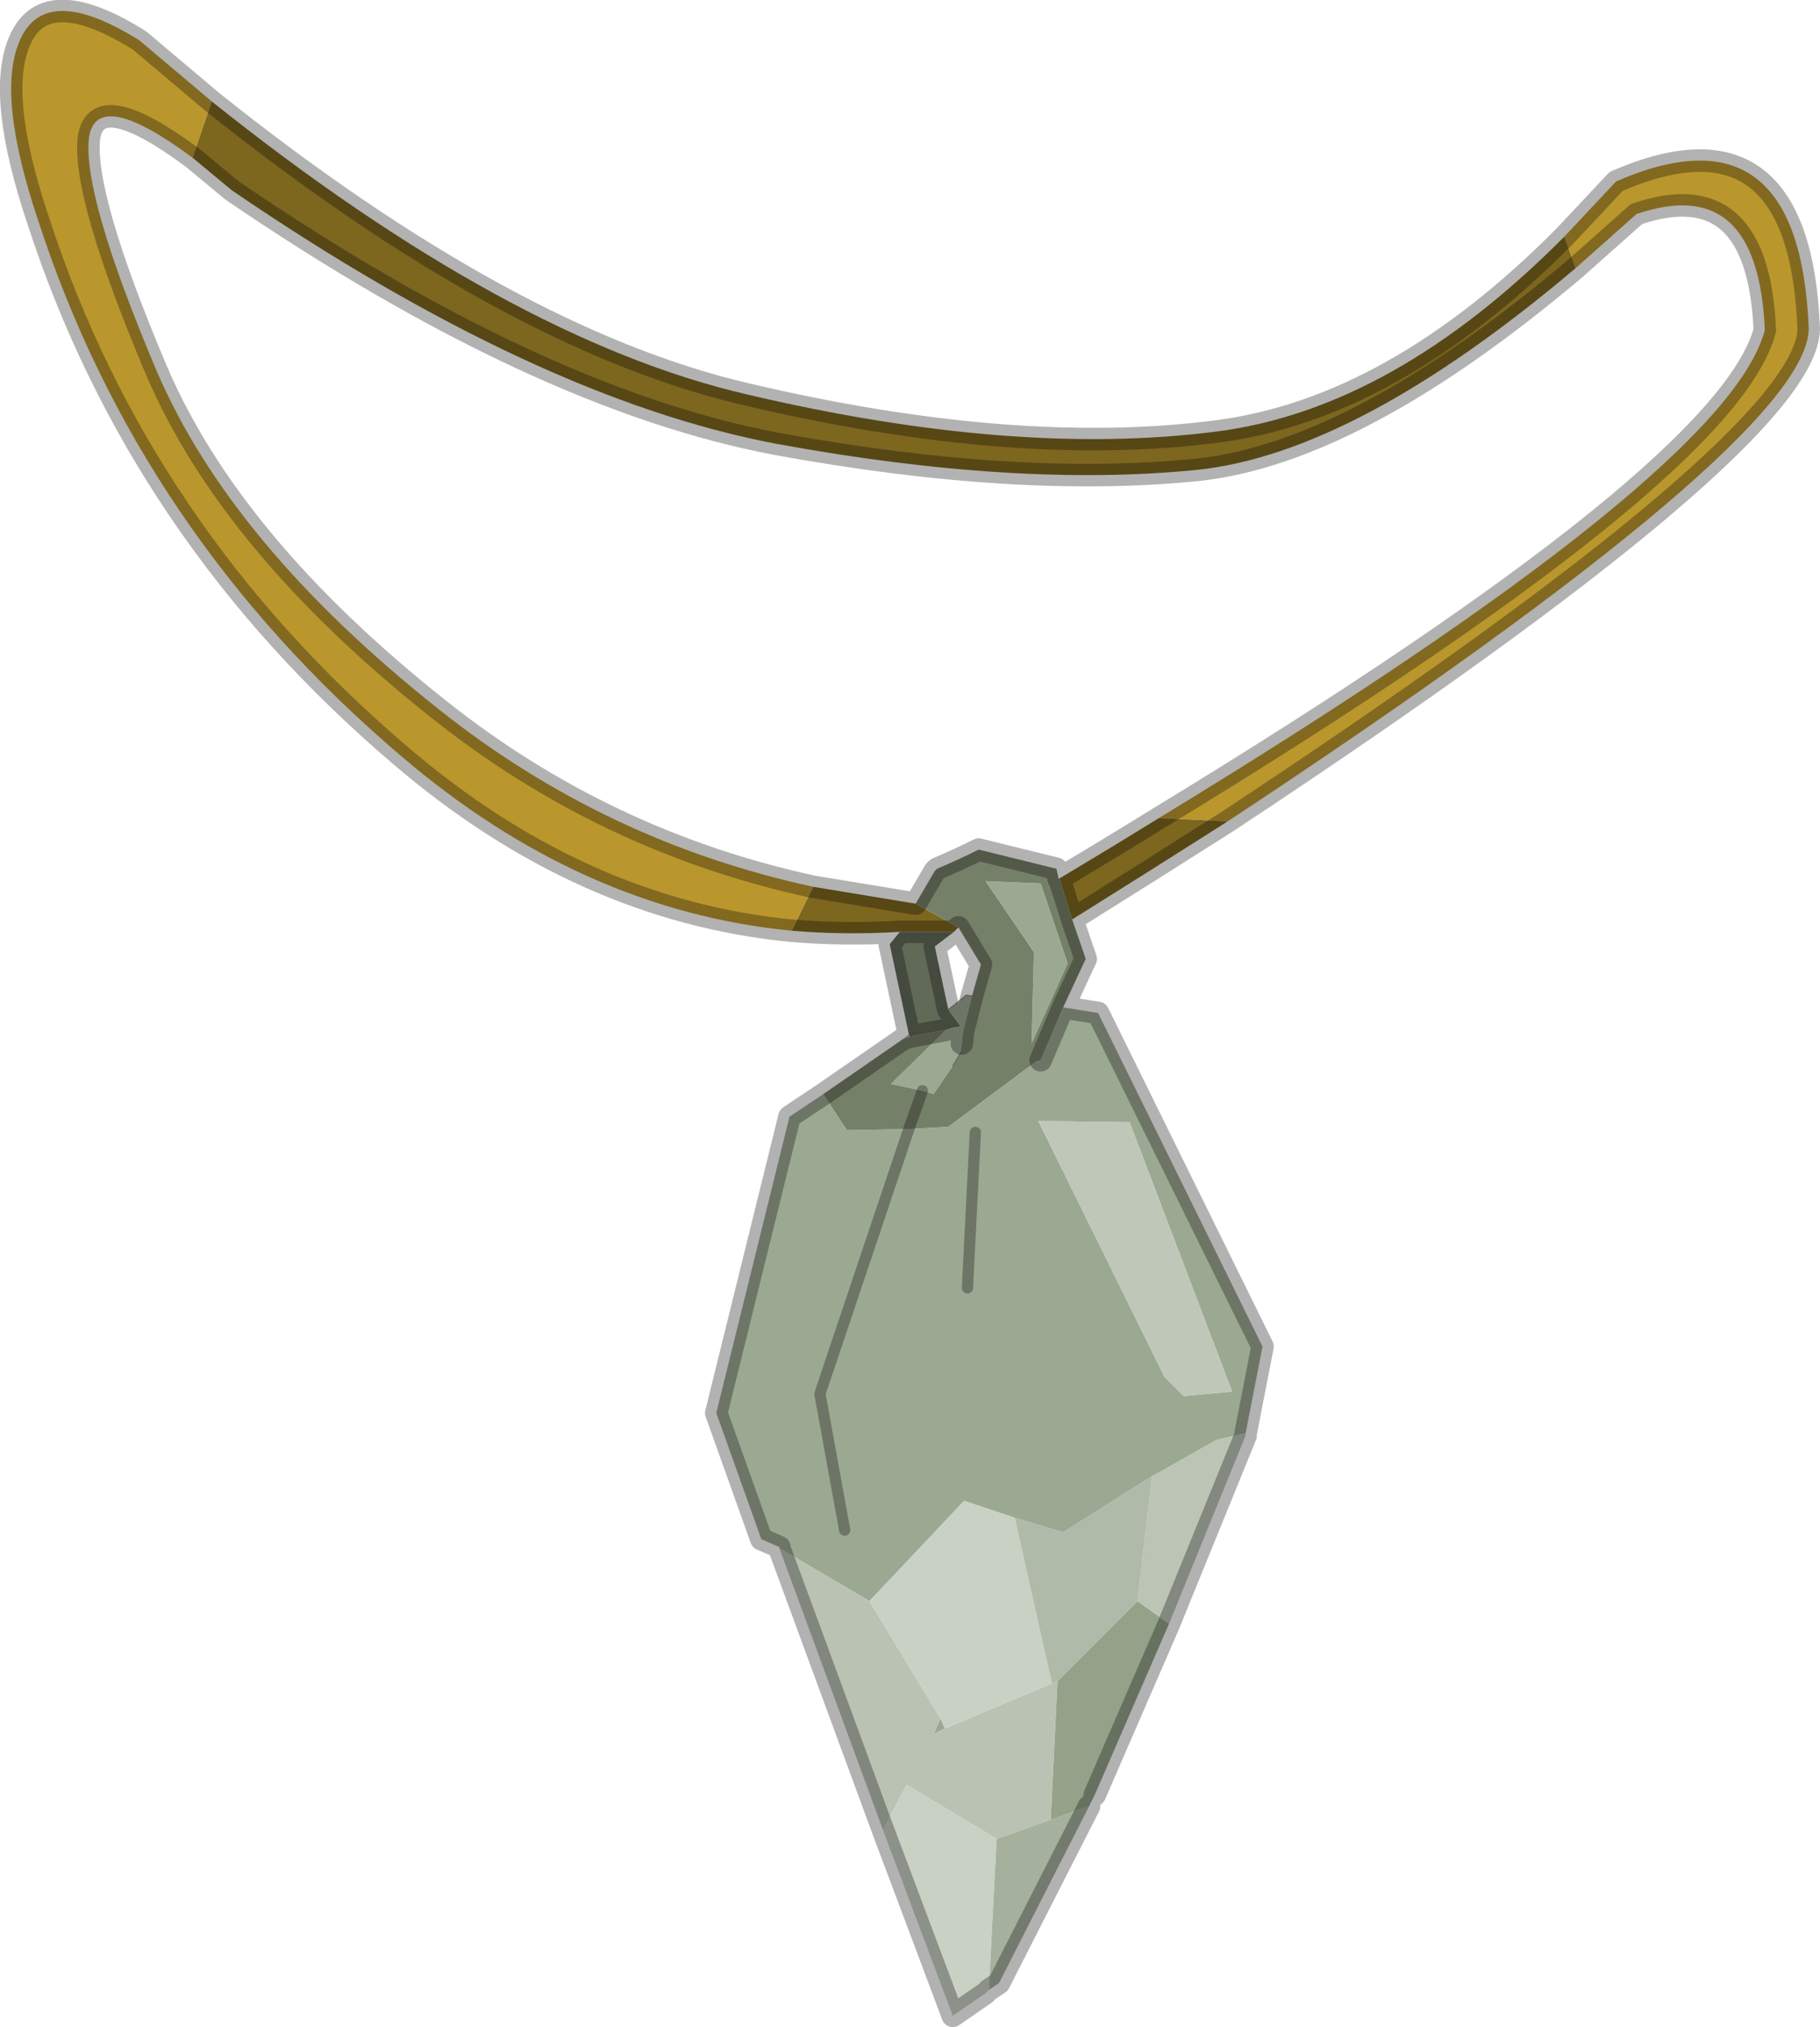
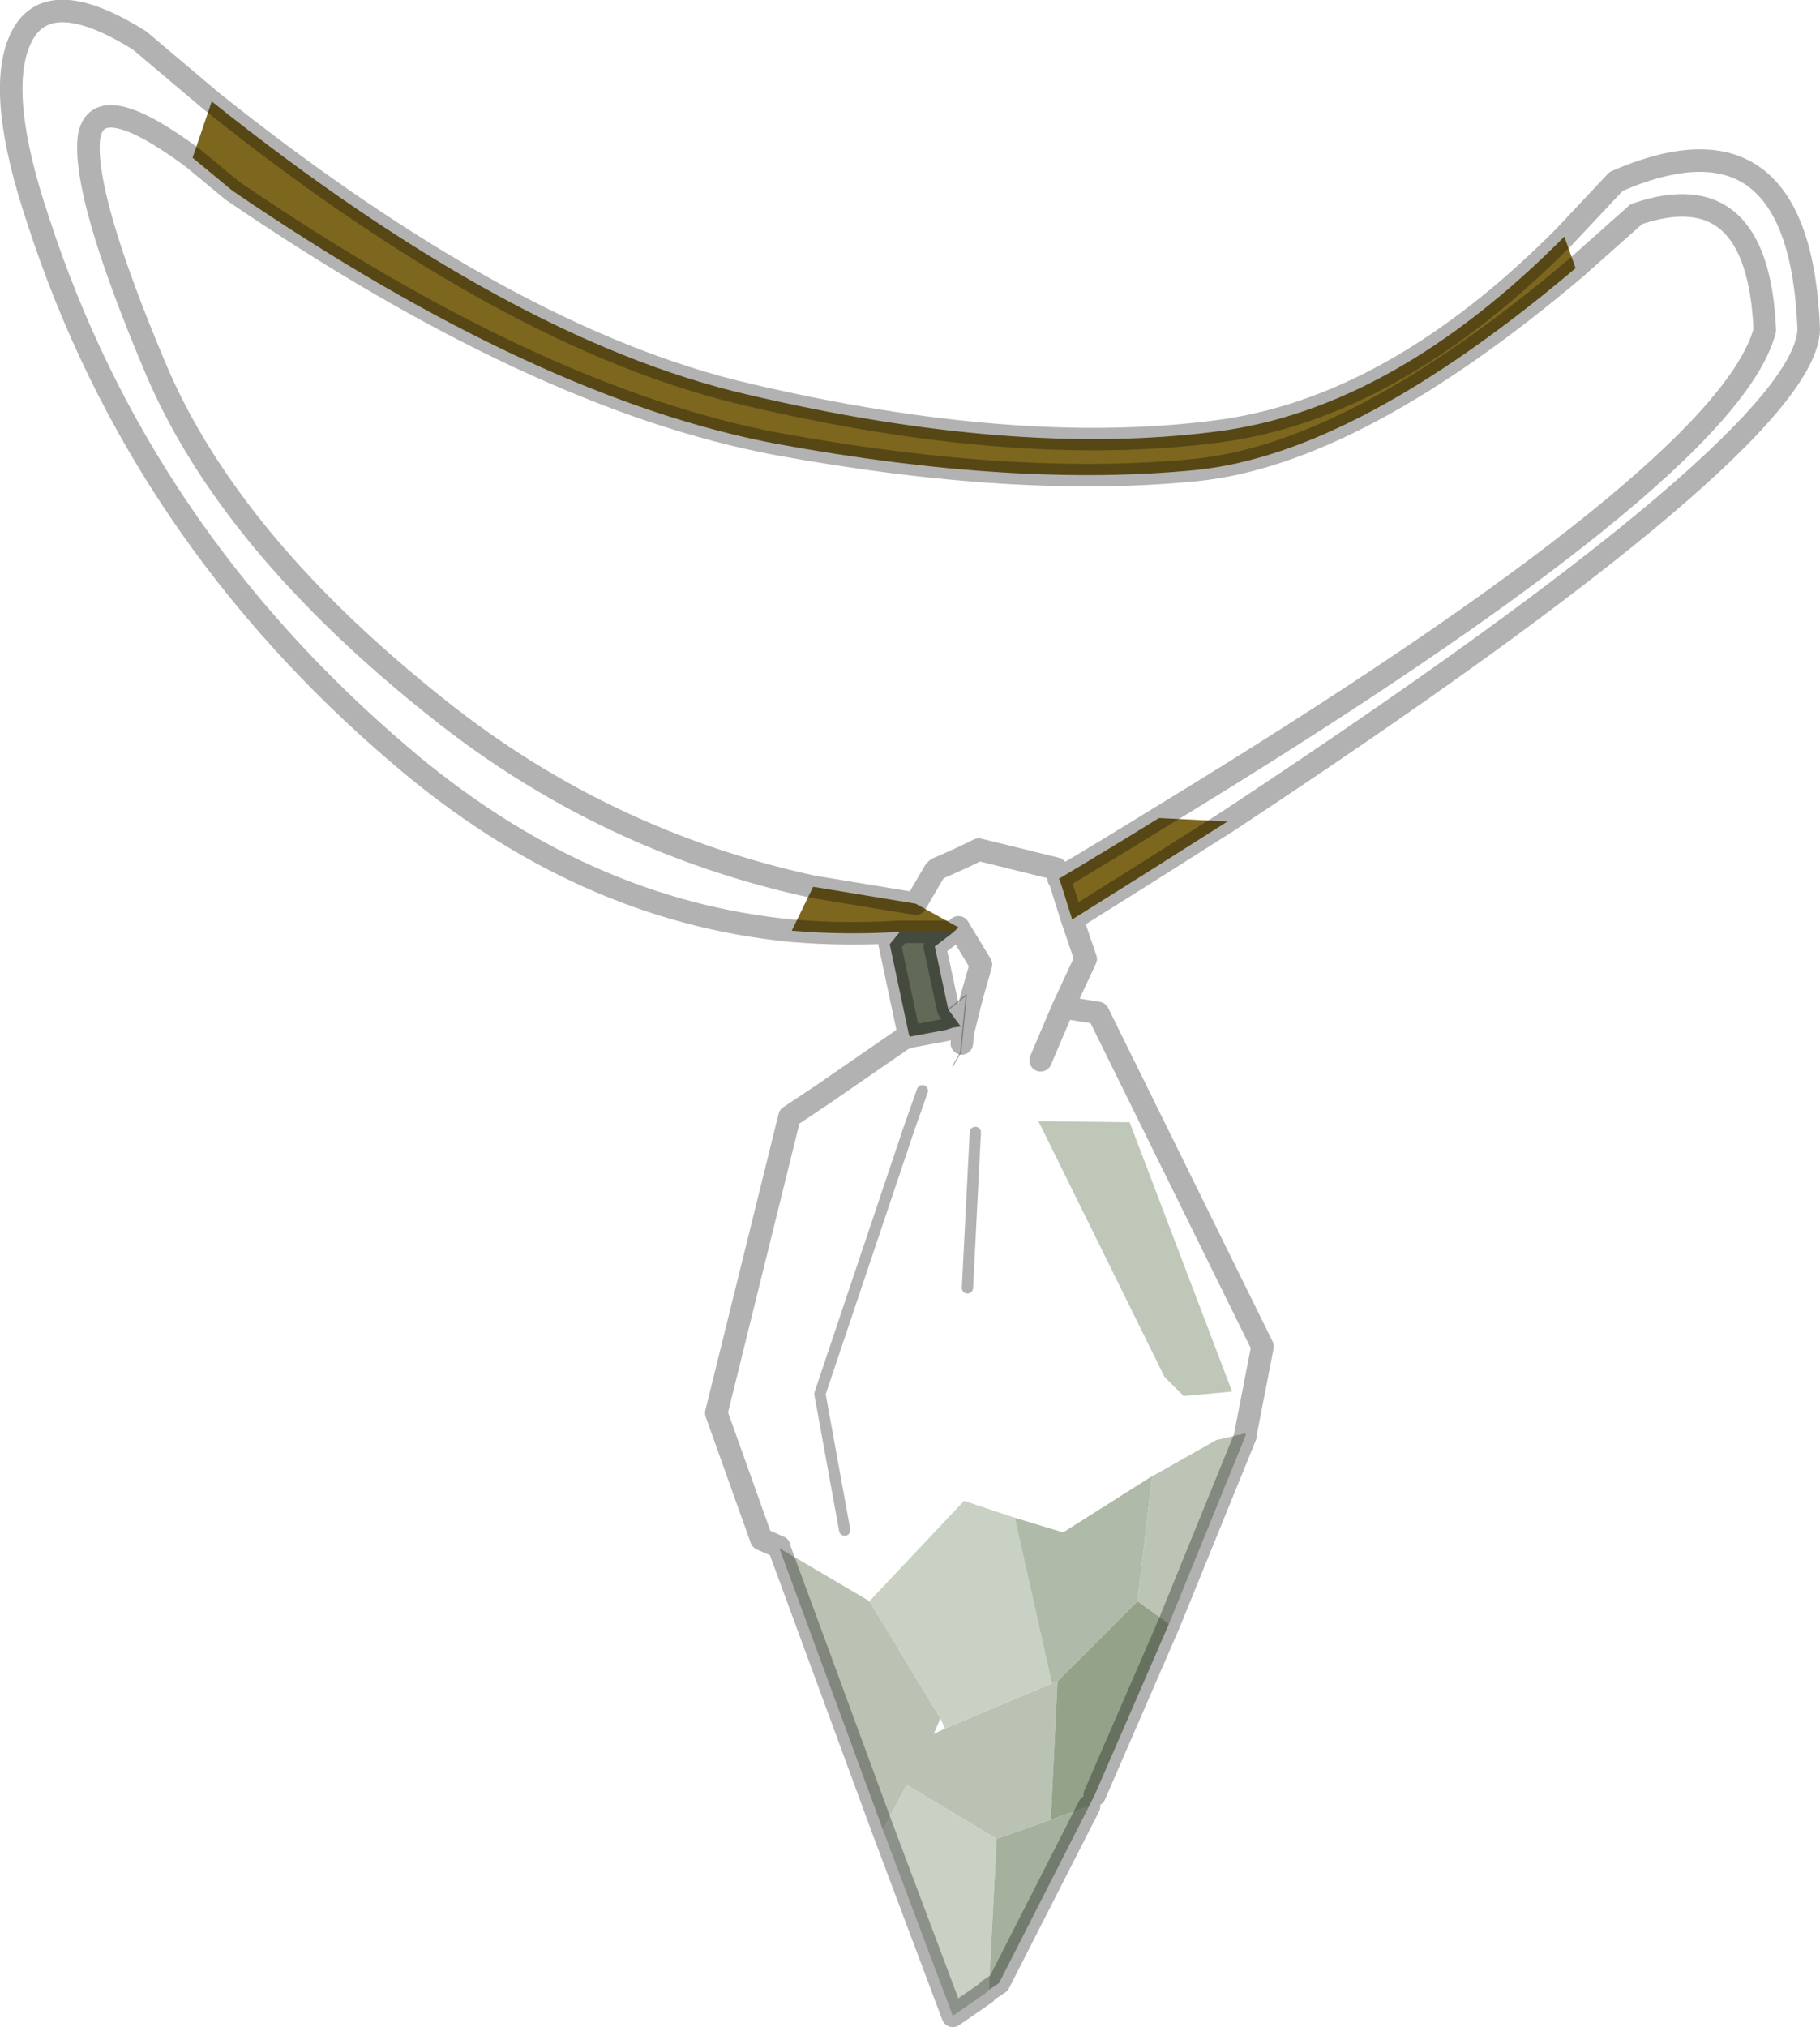
<svg xmlns="http://www.w3.org/2000/svg" xmlns:xlink="http://www.w3.org/1999/xlink" width="80.8px" height="89.95px">
  <g transform="matrix(1, 0, 0, 1, -234.55, -155.5)">
    <use xlink:href="#object-0" width="80.8" height="89.95" transform="matrix(1, 0, 0, 1, 234.55, 155.5)" />
  </g>
  <defs>
    <g transform="matrix(1, 0, 0, 1, -234.55, -155.5)" id="object-0">
-       <path fill-rule="evenodd" fill="#ba972c" stroke="none" d="M243.95 160L240.75 157.3Q236.6 154.7 235.45 157.25Q234.35 159.65 236.25 165.3Q240.75 179.15 252.3 189Q260.35 195.9 269.7 196.8L270.65 194.85Q261.4 192.85 254 186.95Q244.8 179.65 241.5 171.95Q238.2 164.15 238.5 161.6Q238.85 159.35 243.1 162.5L243.95 160M289.05 191.95Q314.75 175 314.85 170.1Q314.45 160 306.3 163.55L304 166L304.5 167.4L307.2 165Q312.6 163.15 312.9 170.15Q311.25 176.45 286 191.8L289.05 191.95" />
      <path fill-rule="evenodd" fill="#7d661e" stroke="none" d="M243.95 160L243.1 162.5L244.85 163.95Q258.4 173.2 269.05 175.2Q279.7 177.15 287.7 176.35Q294.8 175.6 304.5 167.4L304 166Q296.4 173.65 288.55 174.65Q279.6 175.8 267.7 173Q257.15 170.55 243.95 160M270.65 194.85L269.7 196.8Q272.05 197 274.5 196.85L276.9 196.85L277.1 196.65L275.2 195.6L270.65 194.85M282.15 196.3Q285.75 194.05 289.05 191.95L286 191.8Q283.9 193.1 281.55 194.5L281.6 194.55L282.15 196.3" />
      <path fill-rule="evenodd" fill="#616a57" stroke="none" d="M274.5 196.85L274.05 197.4L274.9 201.4L274.95 201.5L276.55 201.2L276.85 201.1L277.2 201.05L276.65 200.3L276.05 197.5L276.9 196.85L274.5 196.85" />
-       <path fill-rule="evenodd" fill="#9ca992" stroke="none" d="M274.9 201.4L274.65 201.6L274.95 201.5L274.9 201.4M271.1 204.05L269.6 205.05L266.35 218.2L268.35 223.8L269.15 224.15L269.15 224.2L273.15 226.55L277.35 222.1L279.6 222.85L281.75 223.5L285.7 221L285.9 220.9L288.55 219.4L289.85 219.1L290.6 215.25L283.3 200.45L281.75 200.2L280.75 202.55L280.55 202.6L276.65 205.5L274.9 205.6L272.15 205.65L271.1 204.05M276.65 200.3L277.2 201.05L276.85 201.1L276.55 201.2L274.1 203.6L275.5 203.9L276 204.05L276.85 202.8L277.2 202.2L277.25 201.8L277.3 201.3L277.7 199.7L277.45 199.65L276.65 200.3M280.45 197.75L280.35 201.8L281.95 198.25L280.75 194.7L278.3 194.6L280.45 197.75M280.65 205.25L284.7 205.3L289.25 217.25L287.1 217.45L286.25 216.6L280.65 205.25M277.3 201.3L277.25 201.45L277.2 201.05L277.25 201.45L277.3 201.3M272.05 223.4L270.95 217.35L274.9 205.6L270.95 217.35L272.05 223.4M276.3 231.75L276 232.45L276.5 232.2L276.3 231.75M277.5 212.65L277.85 205.75L277.5 212.65" />
-       <path fill-rule="evenodd" fill="#758068" stroke="none" d="M274.65 201.6L271.1 204.05L272.15 205.65L274.9 205.6L276.65 205.5L280.55 202.6L280.75 202.55L281.75 200.2L282.75 198.05L282.15 196.3L281.6 194.55L281.55 194.5L281.45 194.05L278 193.2Q277.1 193.65 276.15 194.05L276.05 194.15L275.2 195.6L277.1 196.65L278.1 198.3L277.7 199.7L277.3 201.3L277.25 201.8L277.2 202.2L276.85 202.8L276 204.05L275.5 203.9L274.9 205.6L275.5 203.9L274.1 203.6L276.55 201.2L274.95 201.5L274.65 201.6M280.45 197.75L278.3 194.6L280.75 194.7L281.95 198.25L280.35 201.8L280.45 197.75" />
      <path fill-rule="evenodd" fill="#bac2b4" stroke="none" d="M269.15 224.2L273.75 236.7L274.8 234.7L278.8 237.1L281.2 236.25L281.5 230.1L281.25 230.2L276.5 232.2L276 232.45L276.3 231.75L273.15 226.55L269.15 224.2" />
      <path fill-rule="evenodd" fill="#c9d0c4" stroke="none" d="M273.75 236.7L276.85 244.95L278.3 243.95L278.45 243.8L278.8 237.1L274.8 234.7L273.75 236.7M279.6 222.85L277.35 222.1L273.15 226.55L276.3 231.75L276.5 232.2L281.25 230.2L279.6 222.85" />
      <path fill-rule="evenodd" fill="#a5b09d" stroke="none" d="M278.45 243.8L278.9 243.5L282.9 235.65L281.2 236.25L278.8 237.1L278.45 243.8" />
      <path fill-rule="evenodd" fill="#94a28a" stroke="none" d="M282.9 235.65L283.15 235.15L286.45 227.55L285.05 226.55L281.5 230.1L281.2 236.25L282.9 235.65" />
      <path fill-rule="evenodd" fill="#bbc4b5" stroke="none" d="M286.45 227.55L289.85 219.2L289.85 219.1L288.55 219.4L285.9 220.9L285.7 221L285.05 226.55L286.45 227.55M289.85 219.1L289.85 219.2L289.85 219.1" />
      <path fill-rule="evenodd" fill="#bfc7b8" stroke="none" d="M280.65 205.25L286.25 216.6L287.1 217.45L289.25 217.25L284.7 205.3L280.65 205.25" />
      <path fill-rule="evenodd" fill="#b0baa9" stroke="none" d="M285.7 221L281.75 223.5L279.6 222.85L281.25 230.2L281.5 230.1L285.05 226.55L285.7 221" />
      <path fill="none" stroke="#000000" stroke-opacity="0.302" stroke-width="1" stroke-linecap="round" stroke-linejoin="round" d="M269.7 196.8Q260.35 195.9 252.3 189Q240.75 179.15 236.25 165.3Q234.35 159.65 235.45 157.25Q236.6 154.7 240.75 157.3L243.95 160Q257.15 170.55 267.7 173Q279.6 175.8 288.55 174.65Q296.4 173.65 304 166L306.3 163.55Q314.45 160 314.85 170.1Q314.75 175 289.05 191.95Q285.75 194.05 282.15 196.3L282.75 198.05L281.75 200.2L283.3 200.45L290.6 215.25L289.85 219.1L289.85 219.2L286.45 227.55L283.15 235.15M243.1 162.5Q238.85 159.35 238.5 161.6Q238.2 164.15 241.5 171.95Q244.8 179.65 254 186.95Q261.4 192.85 270.65 194.85L275.2 195.6L276.05 194.15L276.15 194.05Q277.1 193.65 278 193.2L281.45 194.05L281.55 194.5Q283.9 193.1 286 191.8Q311.25 176.45 312.9 170.15Q312.6 163.15 307.2 165L304.5 167.4Q294.8 175.6 287.7 176.35Q279.7 177.15 269.05 175.2Q258.4 173.2 244.85 163.95L243.1 162.5M269.7 196.8Q272.05 197 274.5 196.85L274.05 197.4L274.9 201.4L274.65 201.6L271.1 204.05L269.6 205.05L266.35 218.2L268.35 223.8L269.15 224.15L269.15 224.2L273.75 236.7L276.85 244.95L278.3 243.95M278.45 243.8L278.9 243.5L282.9 235.65M277.1 196.65L276.9 196.85L274.5 196.85M276.9 196.85L276.05 197.5L276.65 200.3L277.2 201.05L276.85 201.1M276.55 201.2L274.95 201.5L274.9 201.4M282.15 196.3L281.6 194.55L281.55 194.5M280.75 202.55L281.75 200.2M277.25 201.8L277.3 201.3L277.7 199.7L278.1 198.3L277.1 196.65M274.95 201.5L274.65 201.6M277.2 201.05L277.25 201.45L277.3 201.3M289.85 219.2L289.85 219.1" />
      <path fill="none" stroke="#000000" stroke-opacity="0.302" stroke-width="0.5" stroke-linecap="round" stroke-linejoin="round" d="M274.9 205.6L275.5 203.9M274.9 205.6L270.95 217.35L272.05 223.4M277.85 205.75L277.5 212.65" />
-       <path fill="none" stroke="#000000" stroke-opacity="0.302" stroke-width="0.05" stroke-linecap="round" stroke-linejoin="round" d="M276.85 202.8L277.2 202.2M277.7 199.7L277.45 199.65L276.65 200.3" />
+       <path fill="none" stroke="#000000" stroke-opacity="0.302" stroke-width="0.05" stroke-linecap="round" stroke-linejoin="round" d="M276.85 202.8L277.2 202.2L277.45 199.65L276.65 200.3" />
    </g>
  </defs>
</svg>